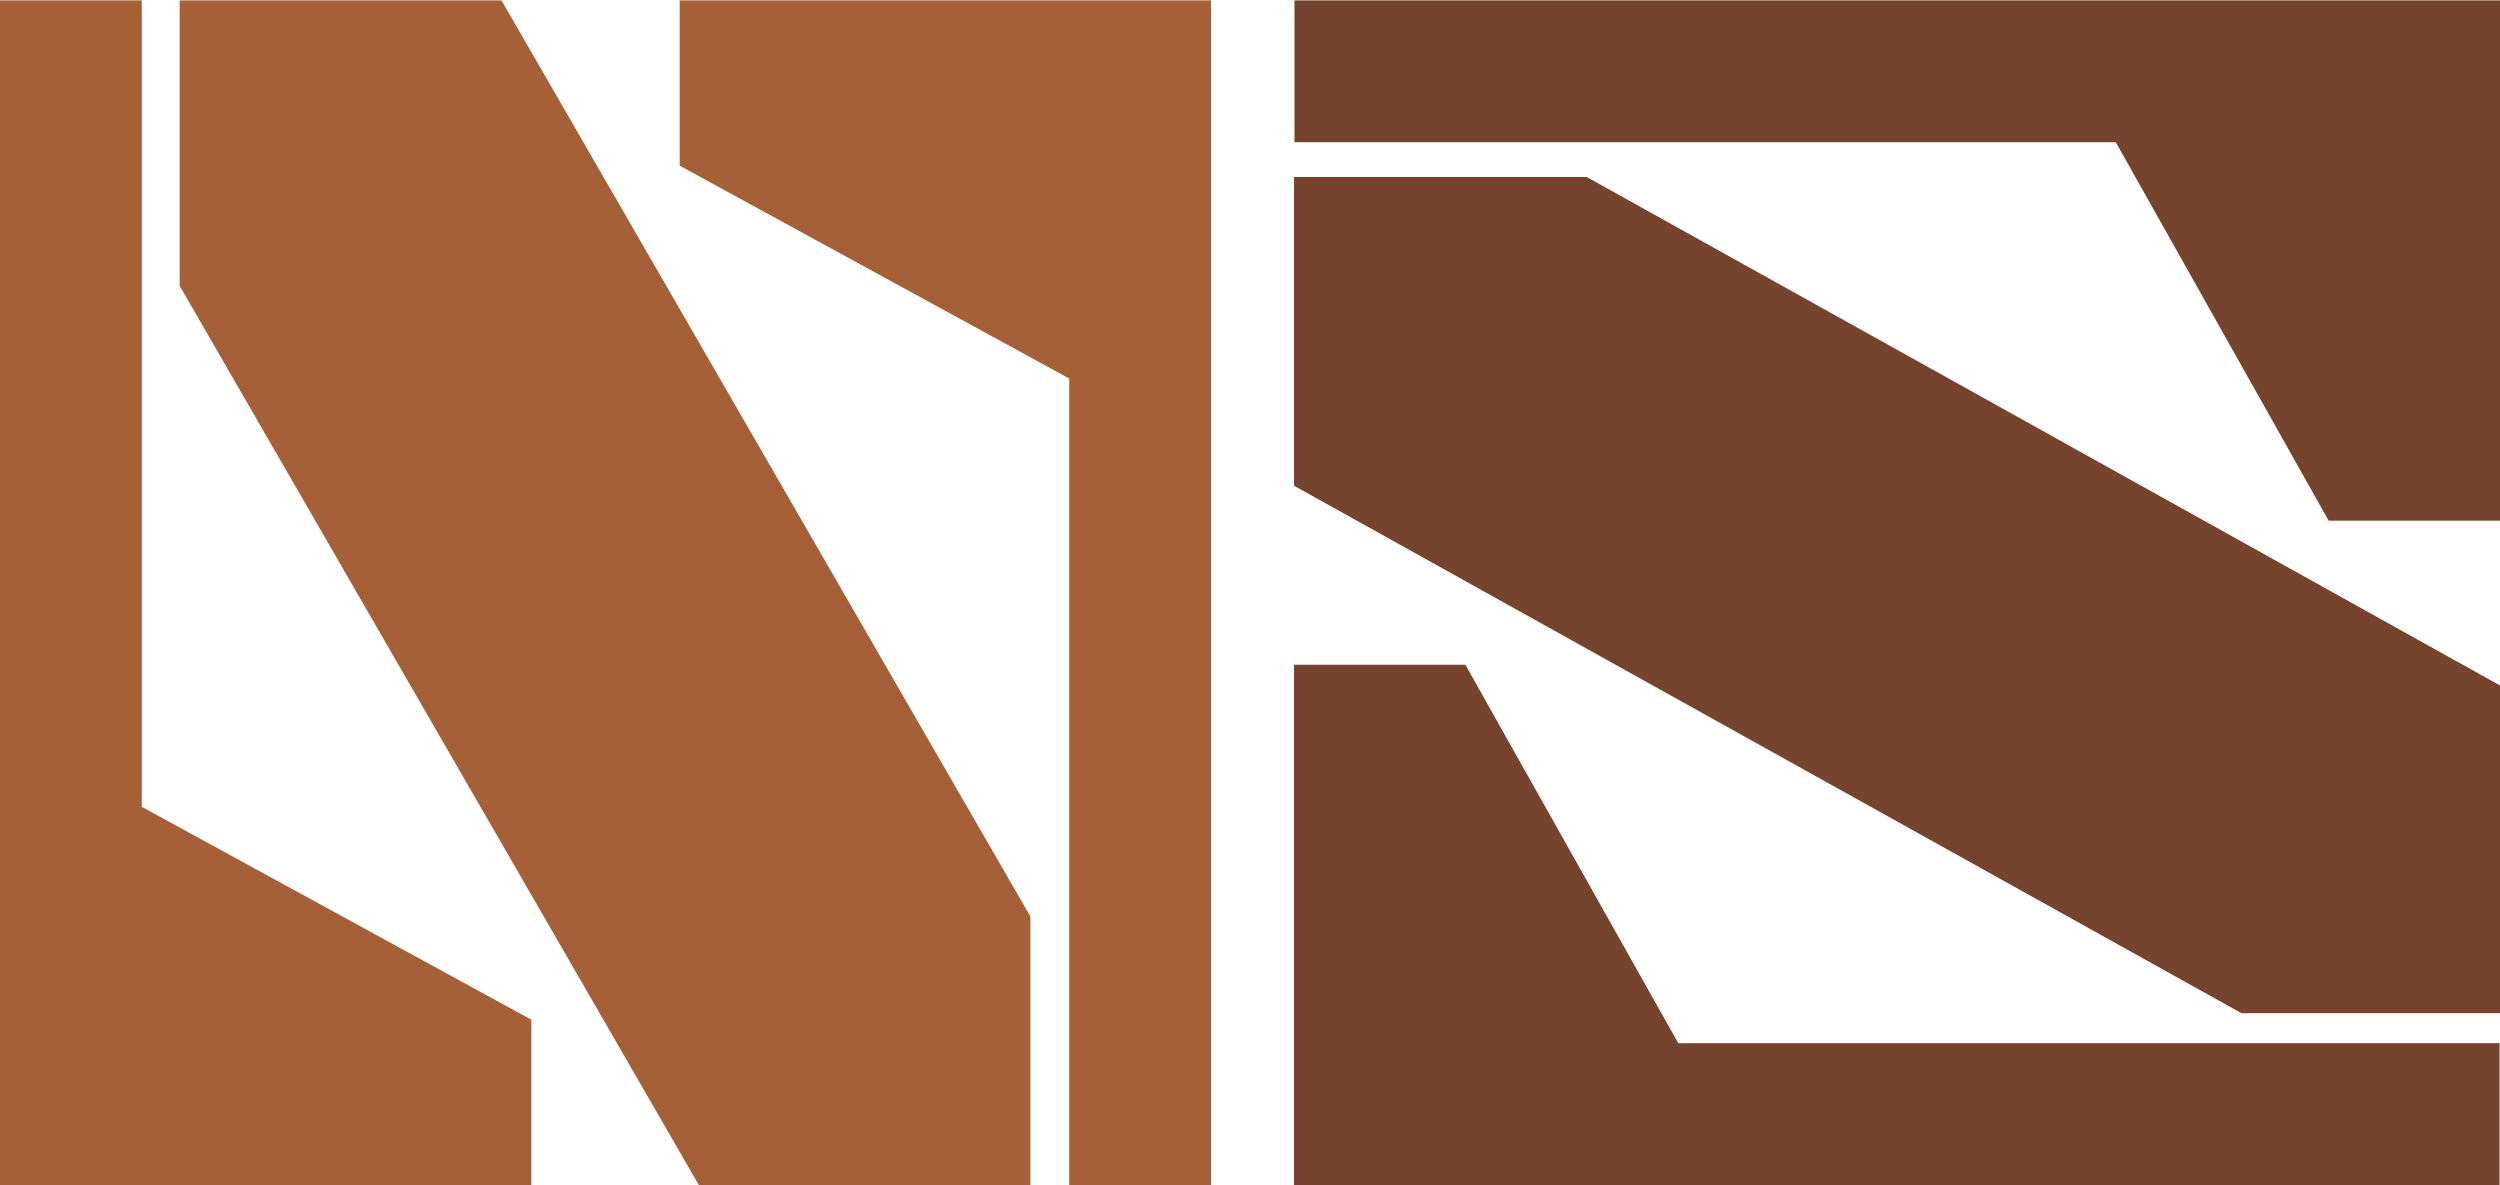
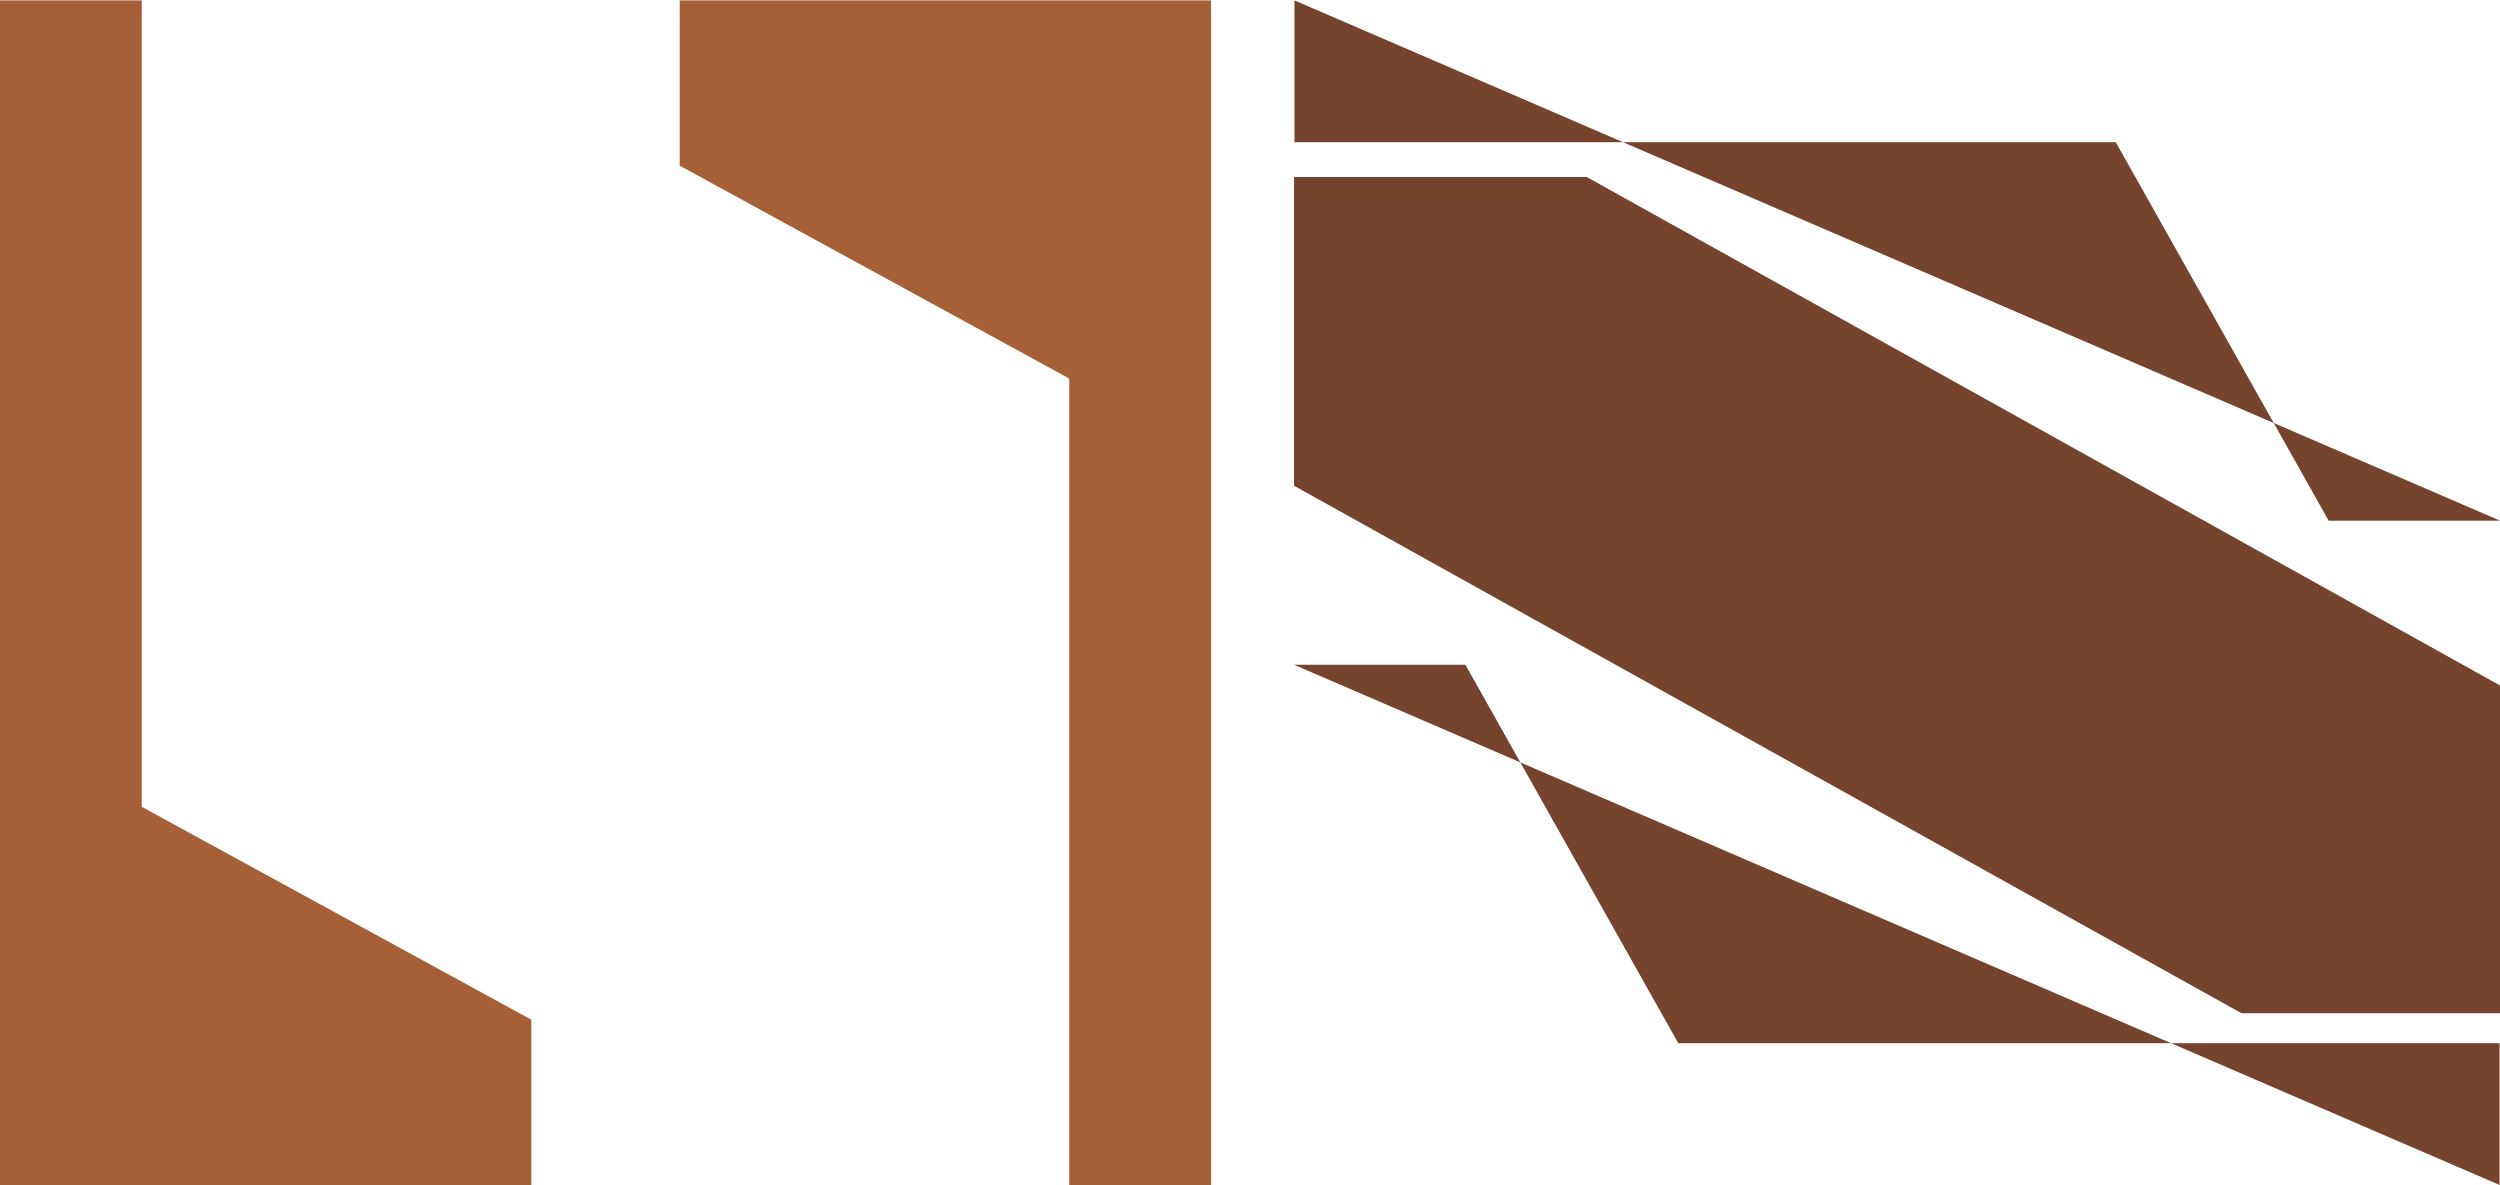
<svg xmlns="http://www.w3.org/2000/svg" xmlns:ns1="http://www.inkscape.org/namespaces/inkscape" xmlns:ns2="http://sodipodi.sourceforge.net/DTD/sodipodi-0.dtd" xmlns:xlink="http://www.w3.org/1999/xlink" width="500" height="237" viewBox="0 0 132.292 62.706" version="1.1" id="svg8" ns1:version="1.0.1 (3bc2e813f5, 2020-09-07)" ns2:docname="National Semiconductor NS.svgz">
  <title id="title997">National Semiconductor logo, start of the 1970s</title>
  <defs id="defs2" />
  <ns2:namedview id="base" pagecolor="#ffffff" bordercolor="#666666" borderopacity="1.0" ns1:pageopacity="0.0" ns1:pageshadow="2" ns1:zoom="1" ns1:cx="330.75506" ns1:cy="80.440883" ns1:document-units="px" ns1:current-layer="layer1" ns1:document-rotation="0" showgrid="false" showguides="true" ns1:guide-bbox="true" ns1:snap-global="false" units="px" fit-margin-top="0" fit-margin-left="0" fit-margin-right="0" fit-margin-bottom="0" />
  <g ns1:label="Layer 1" ns1:groupmode="layer" id="layer1" transform="translate(-27.732,16.782)">
    <path style="color:#000000;overflow:visible;fill:#a66037;fill-opacity:1;stroke:none;stroke-width:0.678;stroke-dashoffset:5.6;stroke-opacity:0.543;paint-order:markers fill stroke;stop-color:#000000" d="M 27.732,-16.761 H 35.235 V 25.912 L 55.848,37.177 V 45.924 H 27.732 Z" id="path857" ns2:nodetypes="ccccccc" />
    <use x="0" y="0" xlink:href="#path857" id="use859" transform="rotate(180,59.774,14.581)" width="100%" height="100%" />
-     <path style="color:#000000;overflow:visible;fill:#75432e;fill-opacity:1;stroke:none;stroke-width:0.678;stroke-dashoffset:5.6;stroke-opacity:0.543;paint-order:markers fill stroke;stop-color:#000000" d="M 96.231,-16.761 V -9.258 H 139.691 L 150.957,10.769 H 160.024 V -16.761 Z" id="use861" ns2:nodetypes="ccccccc" />
-     <path style="color:#000000;overflow:visible;fill:#a66037;fill-opacity:1;stroke:none;stroke-width:0.678;stroke-dashoffset:5.6;stroke-opacity:0.543;paint-order:markers fill stroke;stop-color:#000000" d="M 37.241,-16.761 H 54.27 L 82.257,31.714 V 45.924 H 64.71 L 37.241,-1.655 Z" id="path869" />
+     <path style="color:#000000;overflow:visible;fill:#75432e;fill-opacity:1;stroke:none;stroke-width:0.678;stroke-dashoffset:5.6;stroke-opacity:0.543;paint-order:markers fill stroke;stop-color:#000000" d="M 96.231,-16.761 V -9.258 H 139.691 L 150.957,10.769 H 160.024 Z" id="use861" ns2:nodetypes="ccccccc" />
    <path style="color:#000000;overflow:visible;fill:#75432e;fill-opacity:1;stroke:none;stroke-width:0.684;stroke-dashoffset:5.6;stroke-opacity:0.543;paint-order:markers fill stroke;stop-color:#000000" d="M 160.024,36.834 V 19.49 L 111.698,-7.415 H 96.208 V 8.921 L 146.344,36.834 Z" id="use871" ns2:nodetypes="ccccccc" />
    <use x="0" y="0" xlink:href="#use861" id="use983" transform="rotate(180,128.116,14.581)" width="100%" height="100%" />
  </g>
</svg>